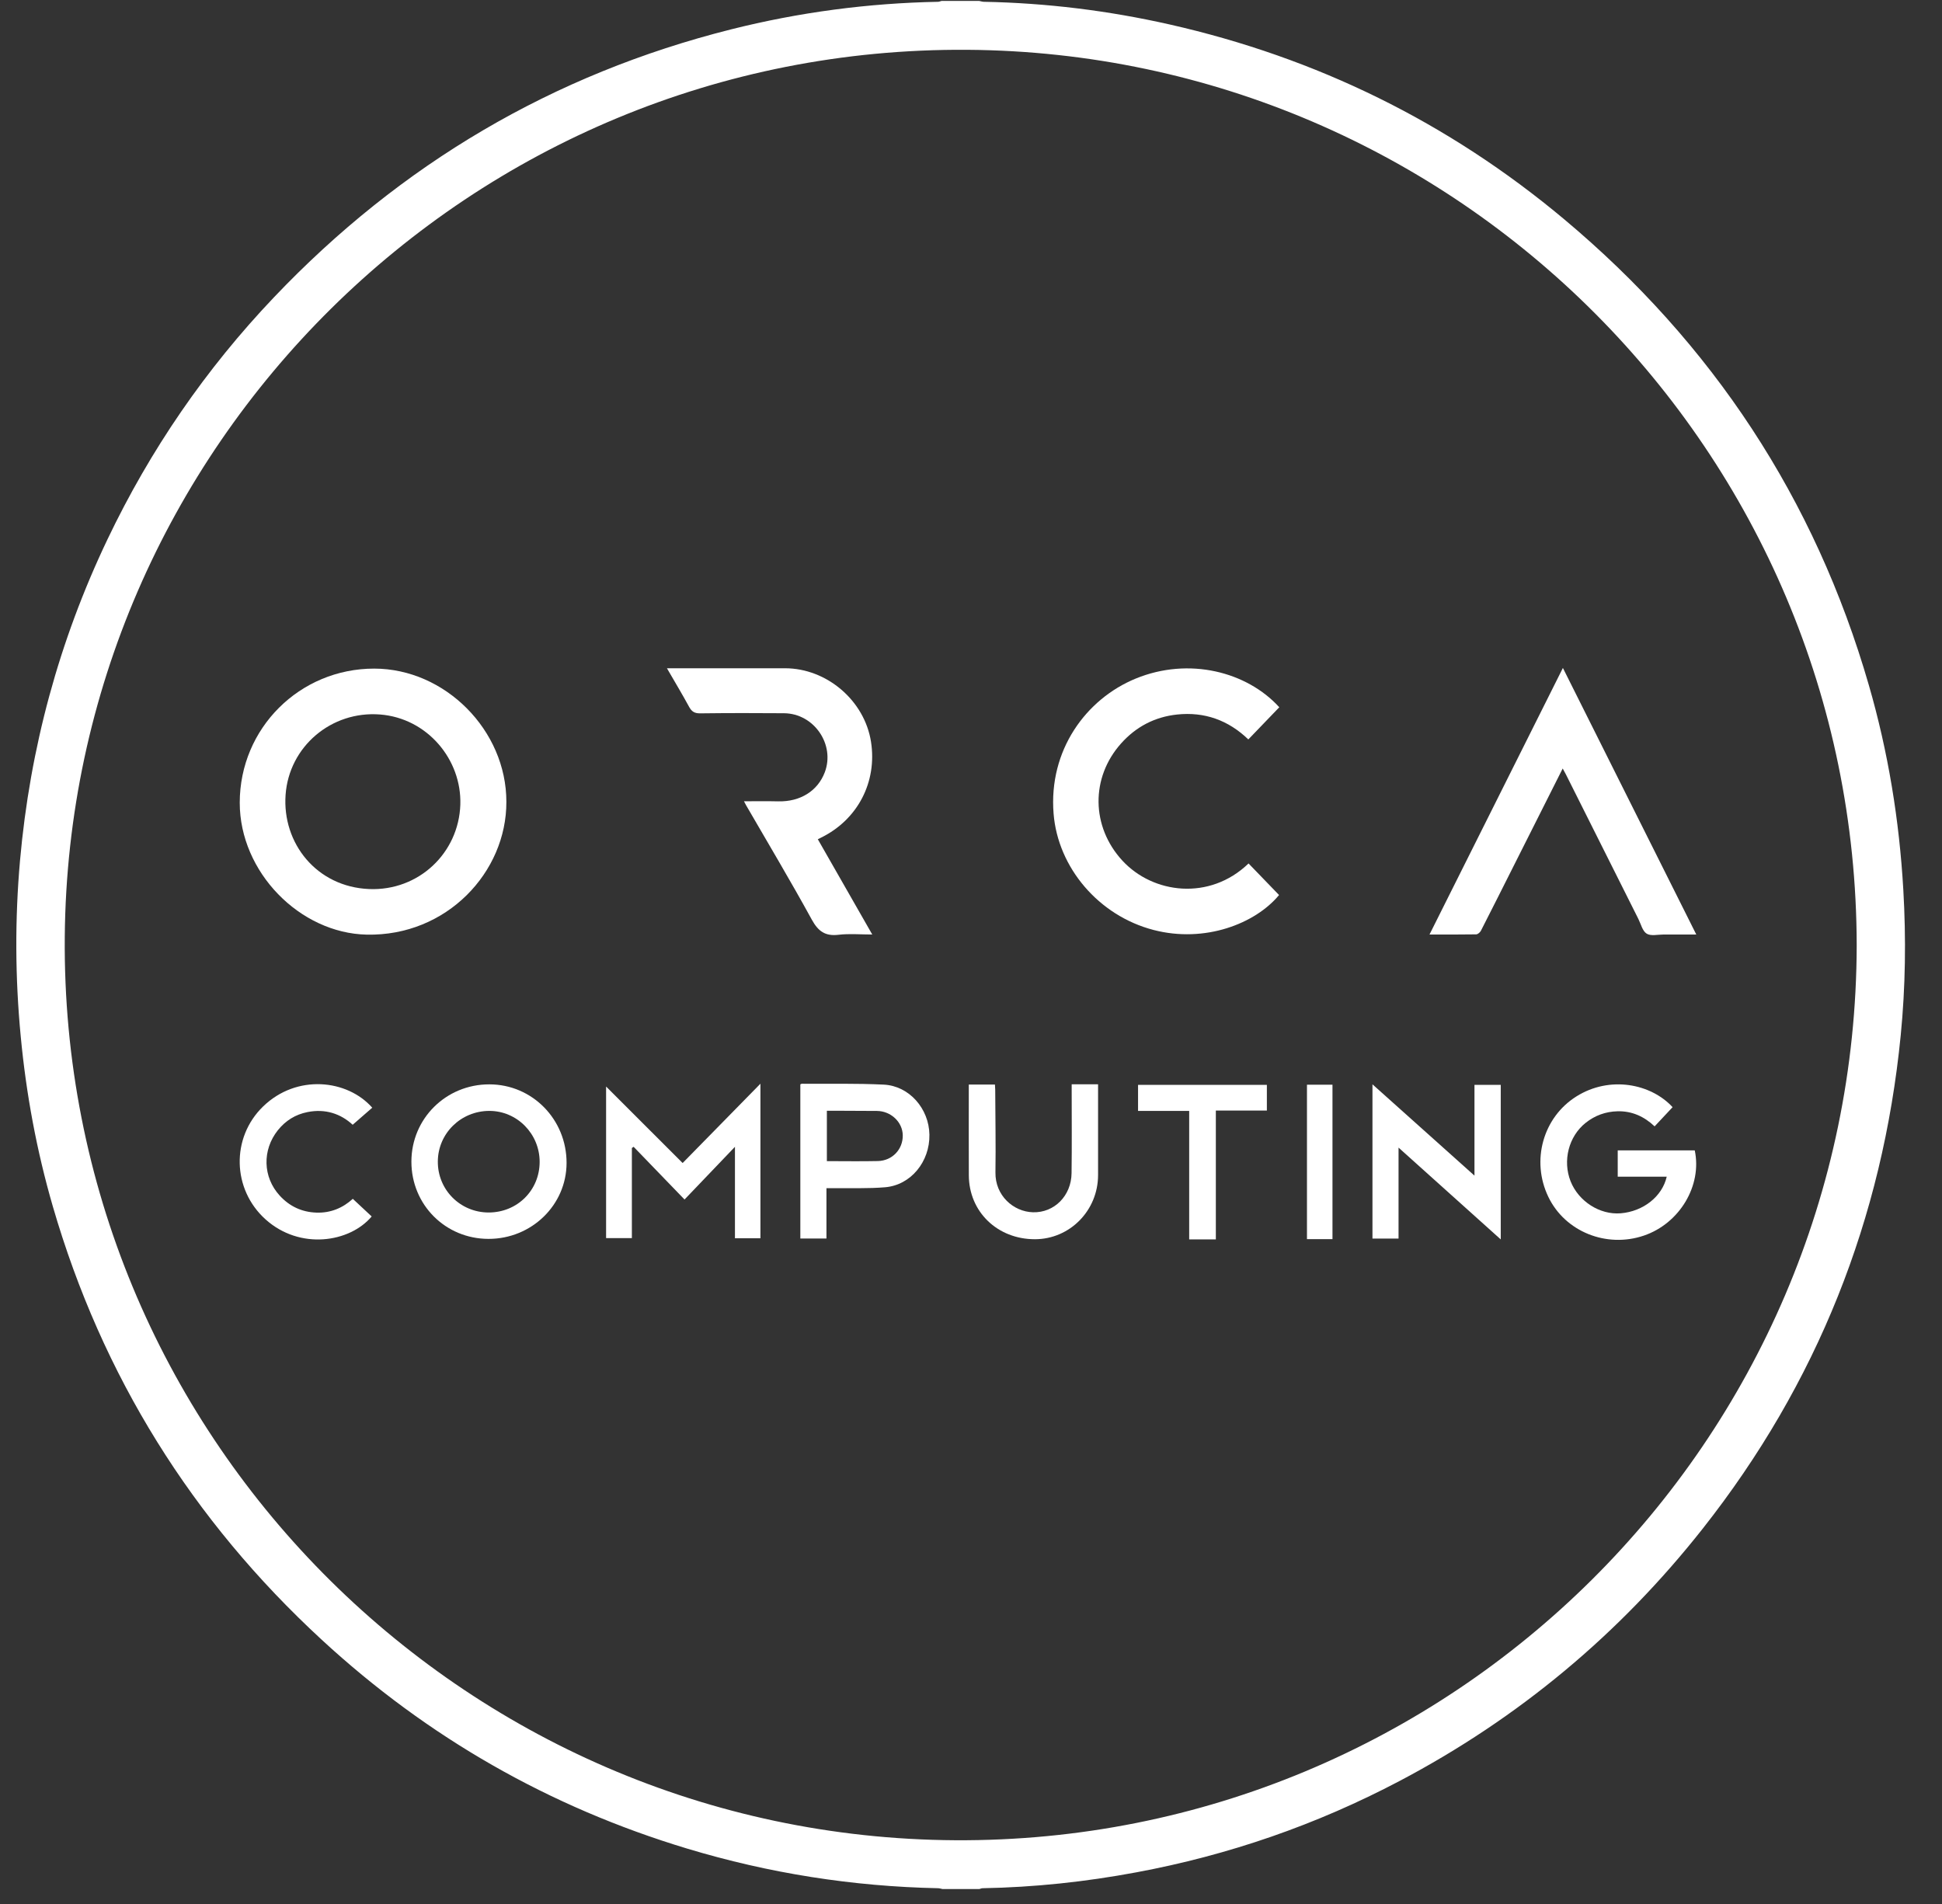
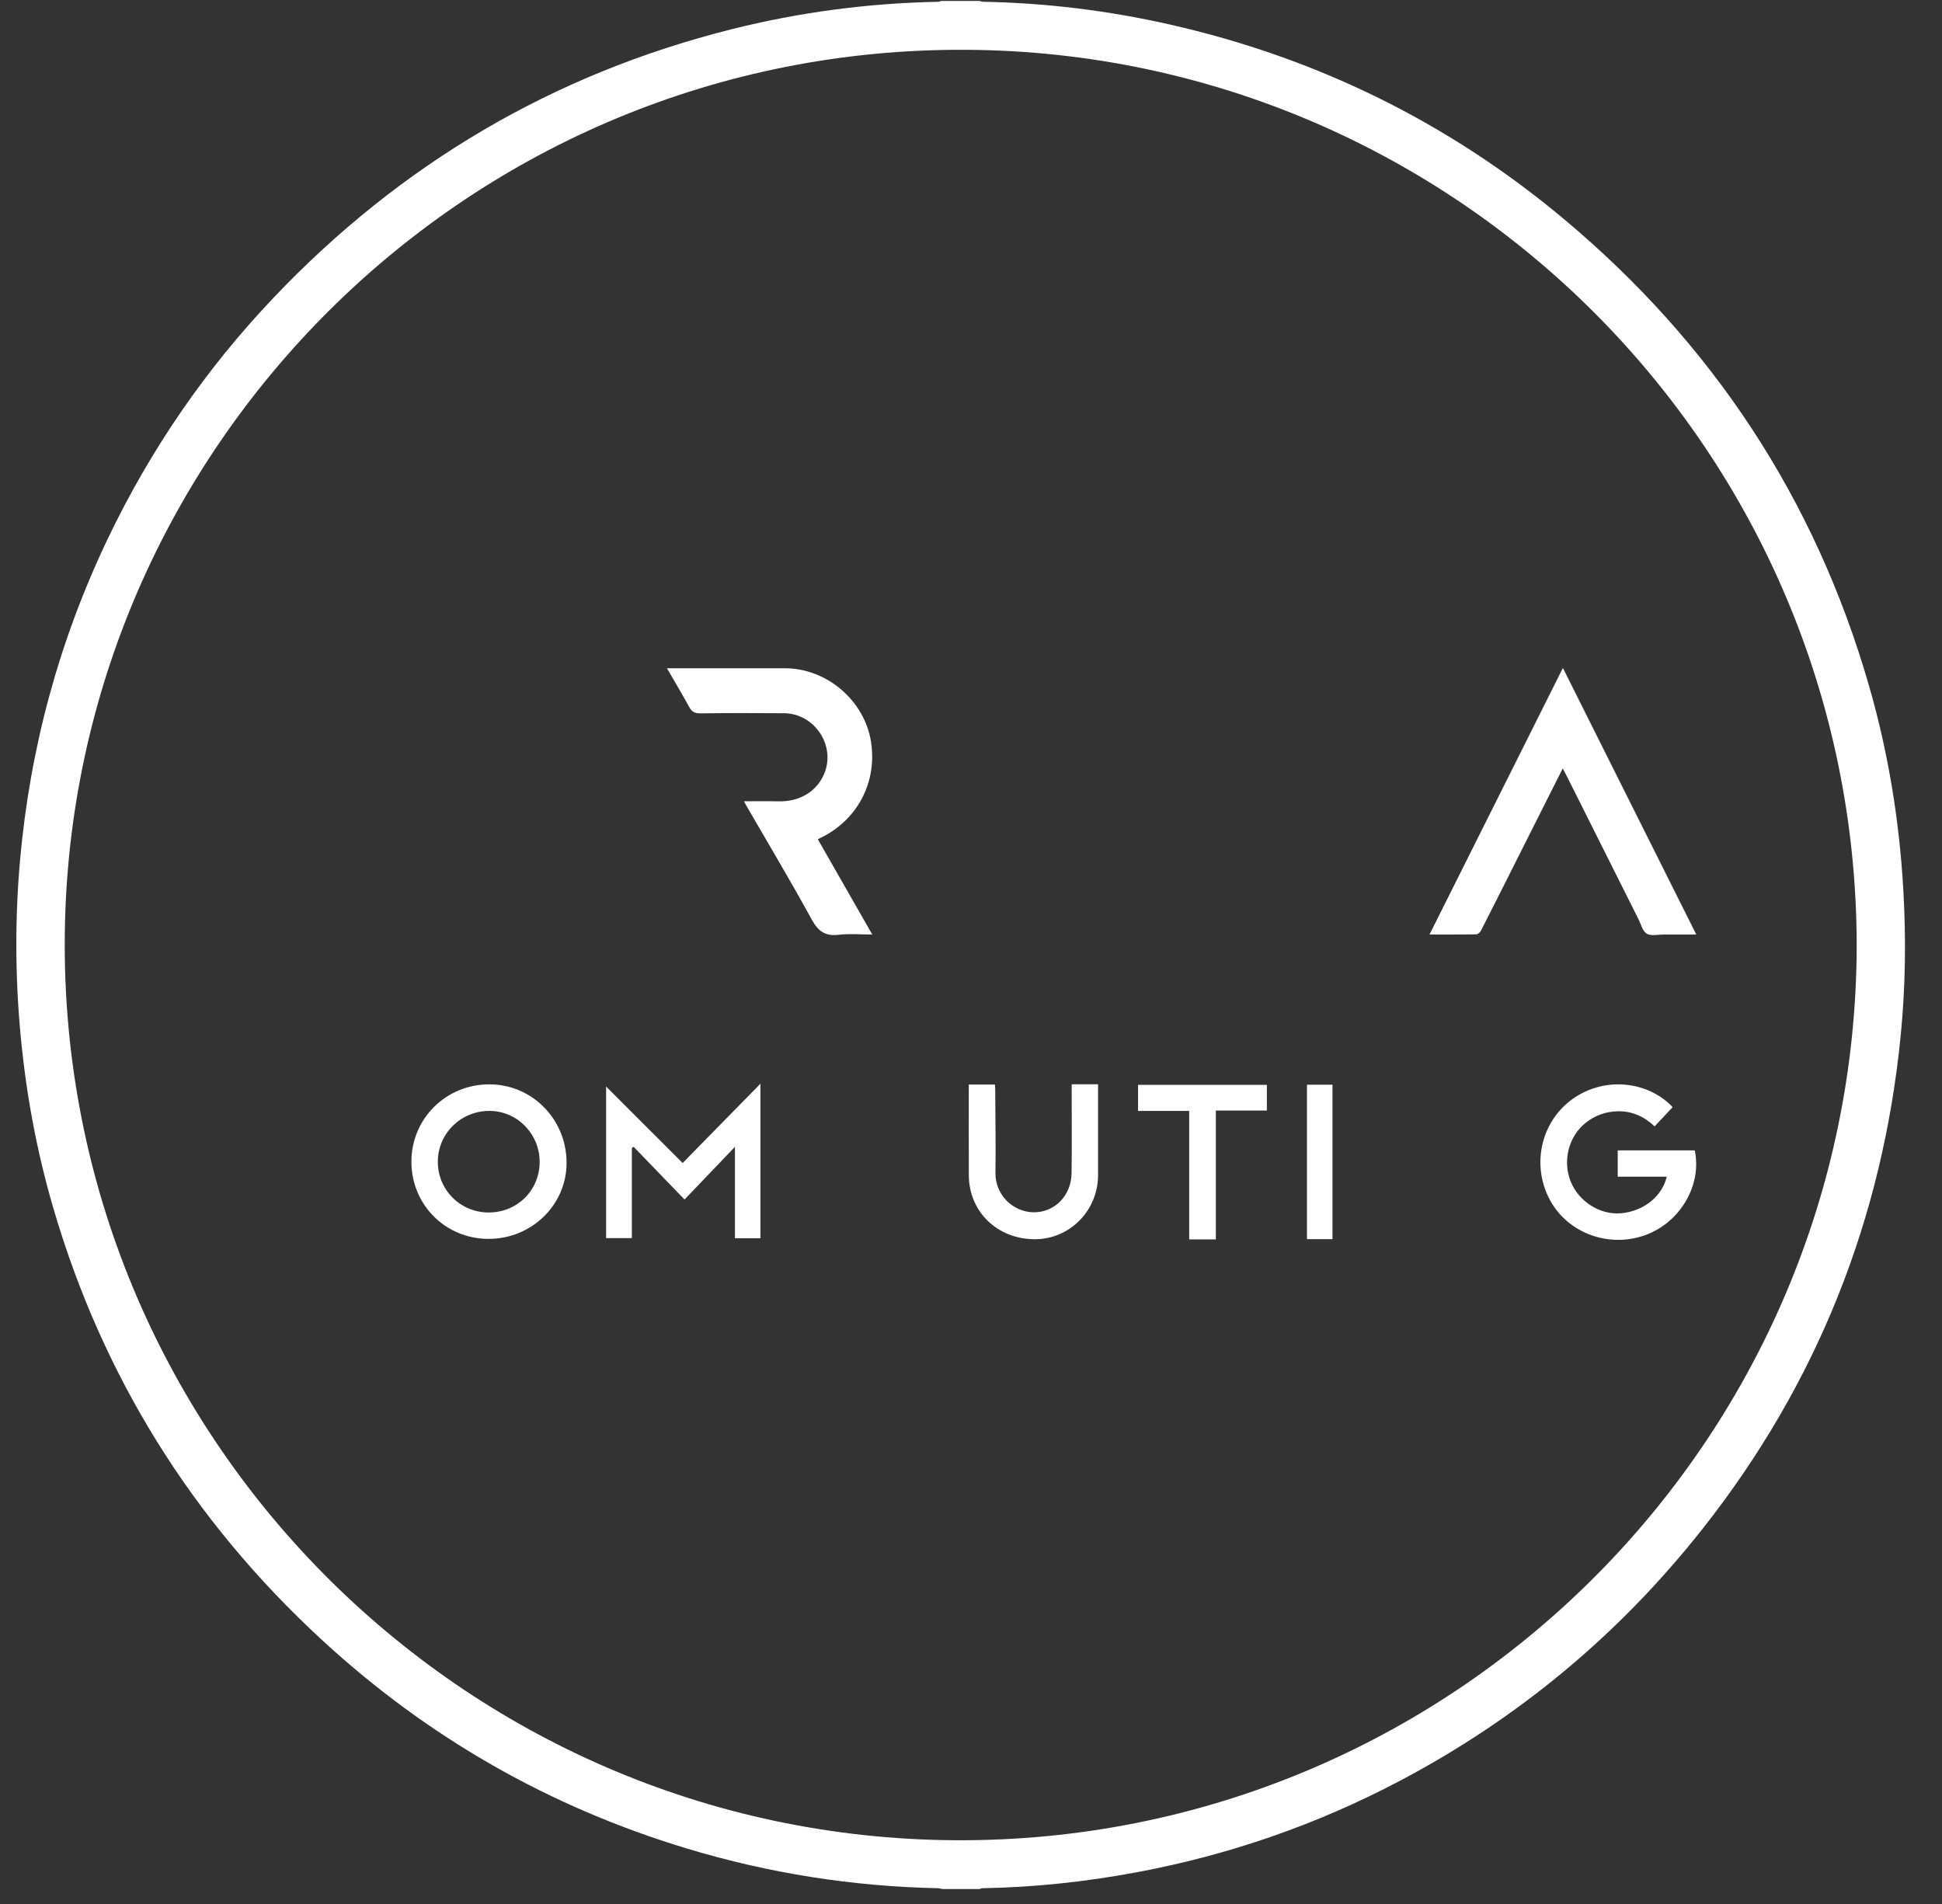
<svg xmlns="http://www.w3.org/2000/svg" width="51" height="50" viewBox="0 0 51 50" fill="none">
  <rect x="0" y="0" width="51" height="50" fill="#333333" stroke="none" />
  <g clip-path="url(#clip0_296_8953)">
    <path d="M24.753 49.608C24.714 49.6 24.674 49.587 24.635 49.586C22.392 49.54 20.195 49.194 18.048 48.546C14.428 47.454 11.228 45.624 8.451 43.063C5.045 39.922 2.68 36.131 1.387 31.68C0.963 30.219 0.687 28.728 0.544 27.213C0.397 25.674 0.39 24.134 0.526 22.595C0.788 19.648 1.548 16.835 2.823 14.163C3.945 11.813 5.402 9.691 7.197 7.805C10.523 4.31 14.518 1.948 19.204 0.77C20.987 0.322 22.799 0.082 24.638 0.047C24.667 0.046 24.696 0.032 24.725 0.025C25.056 0.025 25.387 0.025 25.718 0.025C25.757 0.033 25.796 0.046 25.835 0.047C27.479 0.078 29.103 0.278 30.706 0.64C34.572 1.513 38.036 3.212 41.073 5.754C44.976 9.022 47.664 13.096 49.079 17.993C49.587 19.748 49.879 21.541 49.984 23.366C50.058 24.642 50.041 25.917 49.916 27.188C49.441 32.008 47.719 36.334 44.718 40.141C42.534 42.911 39.878 45.124 36.755 46.77C34.573 47.92 32.267 48.718 29.841 49.169C28.507 49.418 27.163 49.562 25.805 49.586C25.776 49.586 25.747 49.6 25.718 49.608C25.396 49.608 25.075 49.608 24.753 49.608ZM48.76 24.826C48.743 11.849 38.249 1.399 25.407 1.308C12.336 1.215 1.816 11.763 1.701 24.593C1.583 37.623 12.116 48.25 25.084 48.326C38.11 48.402 48.736 37.859 48.76 24.826Z" fill="white" />
-     <path d="M13.298 21.055C13.306 22.902 11.731 24.589 9.63 24.544C7.873 24.507 6.295 22.9 6.296 21.079C6.297 19.124 7.87 17.557 9.829 17.558C11.691 17.56 13.299 19.18 13.298 21.055ZM12.089 21.129C12.127 19.946 11.222 18.86 9.981 18.763C8.7 18.663 7.591 19.607 7.5 20.871C7.408 22.143 8.314 23.29 9.694 23.347C10.994 23.401 12.048 22.401 12.089 21.129Z" fill="white" />
-     <path d="M32.789 22.675C33.056 22.951 33.323 23.228 33.59 23.504C32.968 24.256 31.645 24.772 30.296 24.422C28.852 24.048 27.782 22.782 27.669 21.368C27.534 19.698 28.523 18.356 29.823 17.821C31.225 17.245 32.749 17.641 33.596 18.573C33.328 18.852 33.059 19.131 32.783 19.418C32.259 18.913 31.632 18.687 30.911 18.764C30.327 18.826 29.832 19.085 29.441 19.524C28.64 20.42 28.654 21.709 29.475 22.6C30.281 23.474 31.766 23.661 32.789 22.675Z" fill="white" />
    <path d="M41.039 20.181C40.601 21.05 40.177 21.893 39.753 22.736C39.467 23.305 39.181 23.875 38.891 24.442C38.869 24.485 38.809 24.536 38.767 24.537C38.367 24.544 37.968 24.541 37.541 24.541C38.709 22.208 39.869 19.889 41.044 17.541C42.217 19.886 43.376 22.202 44.547 24.541C44.245 24.541 43.967 24.542 43.69 24.541C43.538 24.541 43.355 24.587 43.245 24.519C43.134 24.451 43.094 24.267 43.026 24.132C42.391 22.866 41.757 21.6 41.122 20.334C41.1 20.29 41.075 20.248 41.039 20.181Z" fill="white" />
    <path d="M17.515 17.549C17.775 17.549 18.005 17.549 18.234 17.549C19.029 17.549 19.823 17.548 20.618 17.549C21.715 17.551 22.705 18.399 22.874 19.48C23.039 20.535 22.526 21.522 21.566 21.995C21.541 22.007 21.517 22.019 21.477 22.039C21.952 22.869 22.423 23.694 22.907 24.541C22.595 24.541 22.305 24.514 22.021 24.548C21.672 24.589 21.488 24.458 21.319 24.15C20.764 23.137 20.171 22.145 19.592 21.144C19.575 21.114 19.559 21.082 19.538 21.042C19.847 21.042 20.143 21.037 20.439 21.044C21.015 21.057 21.473 20.773 21.66 20.281C21.936 19.551 21.377 18.736 20.589 18.73C19.854 18.724 19.119 18.724 18.384 18.733C18.239 18.734 18.164 18.685 18.097 18.562C17.916 18.229 17.72 17.904 17.515 17.549Z" fill="white" />
    <path d="M42.484 30.9C42.484 30.658 42.484 30.439 42.484 30.21C43.162 30.21 43.835 30.21 44.507 30.21C44.703 31.135 44.11 32.127 43.173 32.447C42.188 32.783 41.101 32.344 40.662 31.431C40.204 30.481 40.521 29.342 41.4 28.792C42.276 28.243 43.356 28.457 43.925 29.075C43.77 29.24 43.615 29.405 43.453 29.579C43.175 29.317 42.856 29.174 42.478 29.183C42.166 29.191 41.886 29.292 41.64 29.488C41.197 29.842 41.032 30.479 41.246 31.021C41.455 31.549 42.014 31.907 42.562 31.862C43.152 31.814 43.653 31.422 43.771 30.9C43.554 30.9 43.341 30.9 43.127 30.9C42.917 30.9 42.707 30.9 42.484 30.9Z" fill="white" />
    <path d="M19.97 32.518C19.747 32.518 19.533 32.518 19.301 32.518C19.301 31.728 19.301 30.942 19.301 30.116C18.846 30.592 18.419 31.038 17.977 31.5C17.504 31.011 17.072 30.564 16.64 30.116C16.625 30.127 16.609 30.137 16.594 30.147C16.594 30.932 16.594 31.718 16.594 32.514C16.36 32.514 16.143 32.514 15.917 32.514C15.917 31.177 15.917 29.843 15.917 28.533C16.567 29.183 17.233 29.848 17.927 30.542C18.624 29.832 19.284 29.158 19.97 28.459C19.97 29.835 19.97 31.168 19.97 32.518Z" fill="white" />
    <path d="M12.85 28.476C13.978 28.476 14.881 29.395 14.879 30.54C14.878 31.643 13.961 32.535 12.829 32.534C11.697 32.533 10.803 31.637 10.804 30.504C10.805 29.375 11.713 28.475 12.85 28.476ZM14.172 30.512C14.172 29.774 13.579 29.173 12.851 29.173C12.104 29.174 11.503 29.763 11.498 30.5C11.492 31.243 12.087 31.84 12.832 31.841C13.584 31.841 14.171 31.259 14.172 30.512Z" fill="white" />
-     <path d="M36.043 28.475C36.941 29.279 37.822 30.067 38.722 30.873C38.722 30.067 38.722 29.282 38.722 28.489C38.961 28.489 39.183 28.489 39.412 28.489C39.412 29.836 39.412 31.179 39.412 32.548C38.517 31.745 37.636 30.953 36.728 30.137C36.728 30.951 36.728 31.735 36.728 32.526C36.49 32.526 36.271 32.526 36.043 32.526C36.043 31.186 36.043 29.847 36.043 28.475Z" fill="white" />
-     <path d="M21.704 31.203C21.704 31.656 21.704 32.086 21.704 32.525C21.472 32.525 21.249 32.525 21.018 32.525C21.018 31.176 21.018 29.83 21.018 28.476C21.03 28.472 21.046 28.459 21.062 28.46C21.778 28.465 22.495 28.448 23.209 28.483C23.878 28.516 24.397 29.113 24.408 29.797C24.42 30.505 23.923 31.119 23.249 31.178C22.802 31.216 22.351 31.197 21.901 31.203C21.842 31.204 21.784 31.203 21.704 31.203ZM21.715 30.492C22.167 30.492 22.611 30.5 23.055 30.49C23.435 30.481 23.714 30.181 23.708 29.813C23.703 29.466 23.397 29.177 23.029 29.174C22.676 29.171 22.322 29.171 21.969 29.169C21.884 29.169 21.799 29.169 21.715 29.169C21.715 29.621 21.715 30.051 21.715 30.492Z" fill="white" />
    <path d="M25.442 28.481C25.677 28.481 25.896 28.481 26.129 28.481C26.131 28.528 26.135 28.572 26.136 28.616C26.139 29.34 26.153 30.065 26.142 30.79C26.133 31.397 26.615 31.821 27.127 31.835C27.686 31.851 28.134 31.404 28.141 30.808C28.151 30.087 28.144 29.367 28.144 28.646C28.144 28.592 28.144 28.537 28.144 28.474C28.377 28.474 28.599 28.474 28.837 28.474C28.837 28.525 28.837 28.57 28.837 28.615C28.837 29.363 28.839 30.111 28.837 30.859C28.836 31.79 28.095 32.542 27.179 32.543C26.195 32.544 25.446 31.823 25.443 30.863C25.44 30.111 25.442 29.358 25.442 28.606C25.442 28.57 25.442 28.534 25.442 28.481Z" fill="white" />
-     <path d="M9.776 29.089C9.606 29.237 9.44 29.382 9.262 29.537C8.945 29.245 8.541 29.111 8.075 29.204C7.757 29.267 7.498 29.429 7.295 29.683C6.883 30.202 6.901 30.912 7.346 31.398C7.603 31.679 7.924 31.83 8.306 31.844C8.683 31.858 9.004 31.721 9.265 31.482C9.436 31.642 9.599 31.794 9.761 31.945C9.181 32.633 7.875 32.831 6.975 32.023C6.095 31.233 6.065 29.875 6.909 29.057C7.789 28.203 9.116 28.342 9.776 29.089Z" fill="white" />
    <path d="M33.27 28.489C33.27 28.716 33.27 28.934 33.27 29.164C32.826 29.164 32.387 29.164 31.93 29.164C31.93 30.296 31.93 31.417 31.93 32.547C31.691 32.547 31.468 32.547 31.23 32.547C31.23 31.427 31.23 30.306 31.23 29.173C30.775 29.173 30.336 29.173 29.887 29.173C29.887 28.94 29.887 28.719 29.887 28.489C31.009 28.489 32.132 28.489 33.27 28.489Z" fill="white" />
    <path d="M34.323 28.485C34.551 28.485 34.767 28.485 34.993 28.485C34.993 29.834 34.993 31.182 34.993 32.541C34.775 32.541 34.553 32.541 34.323 32.541C34.323 31.192 34.323 29.844 34.323 28.485Z" fill="white" />
  </g>
  <defs>
    <clipPath id="clip0_296_8953">
      <rect width="50.333" height="50" fill="white" />
    </clipPath>
  </defs>
</svg>